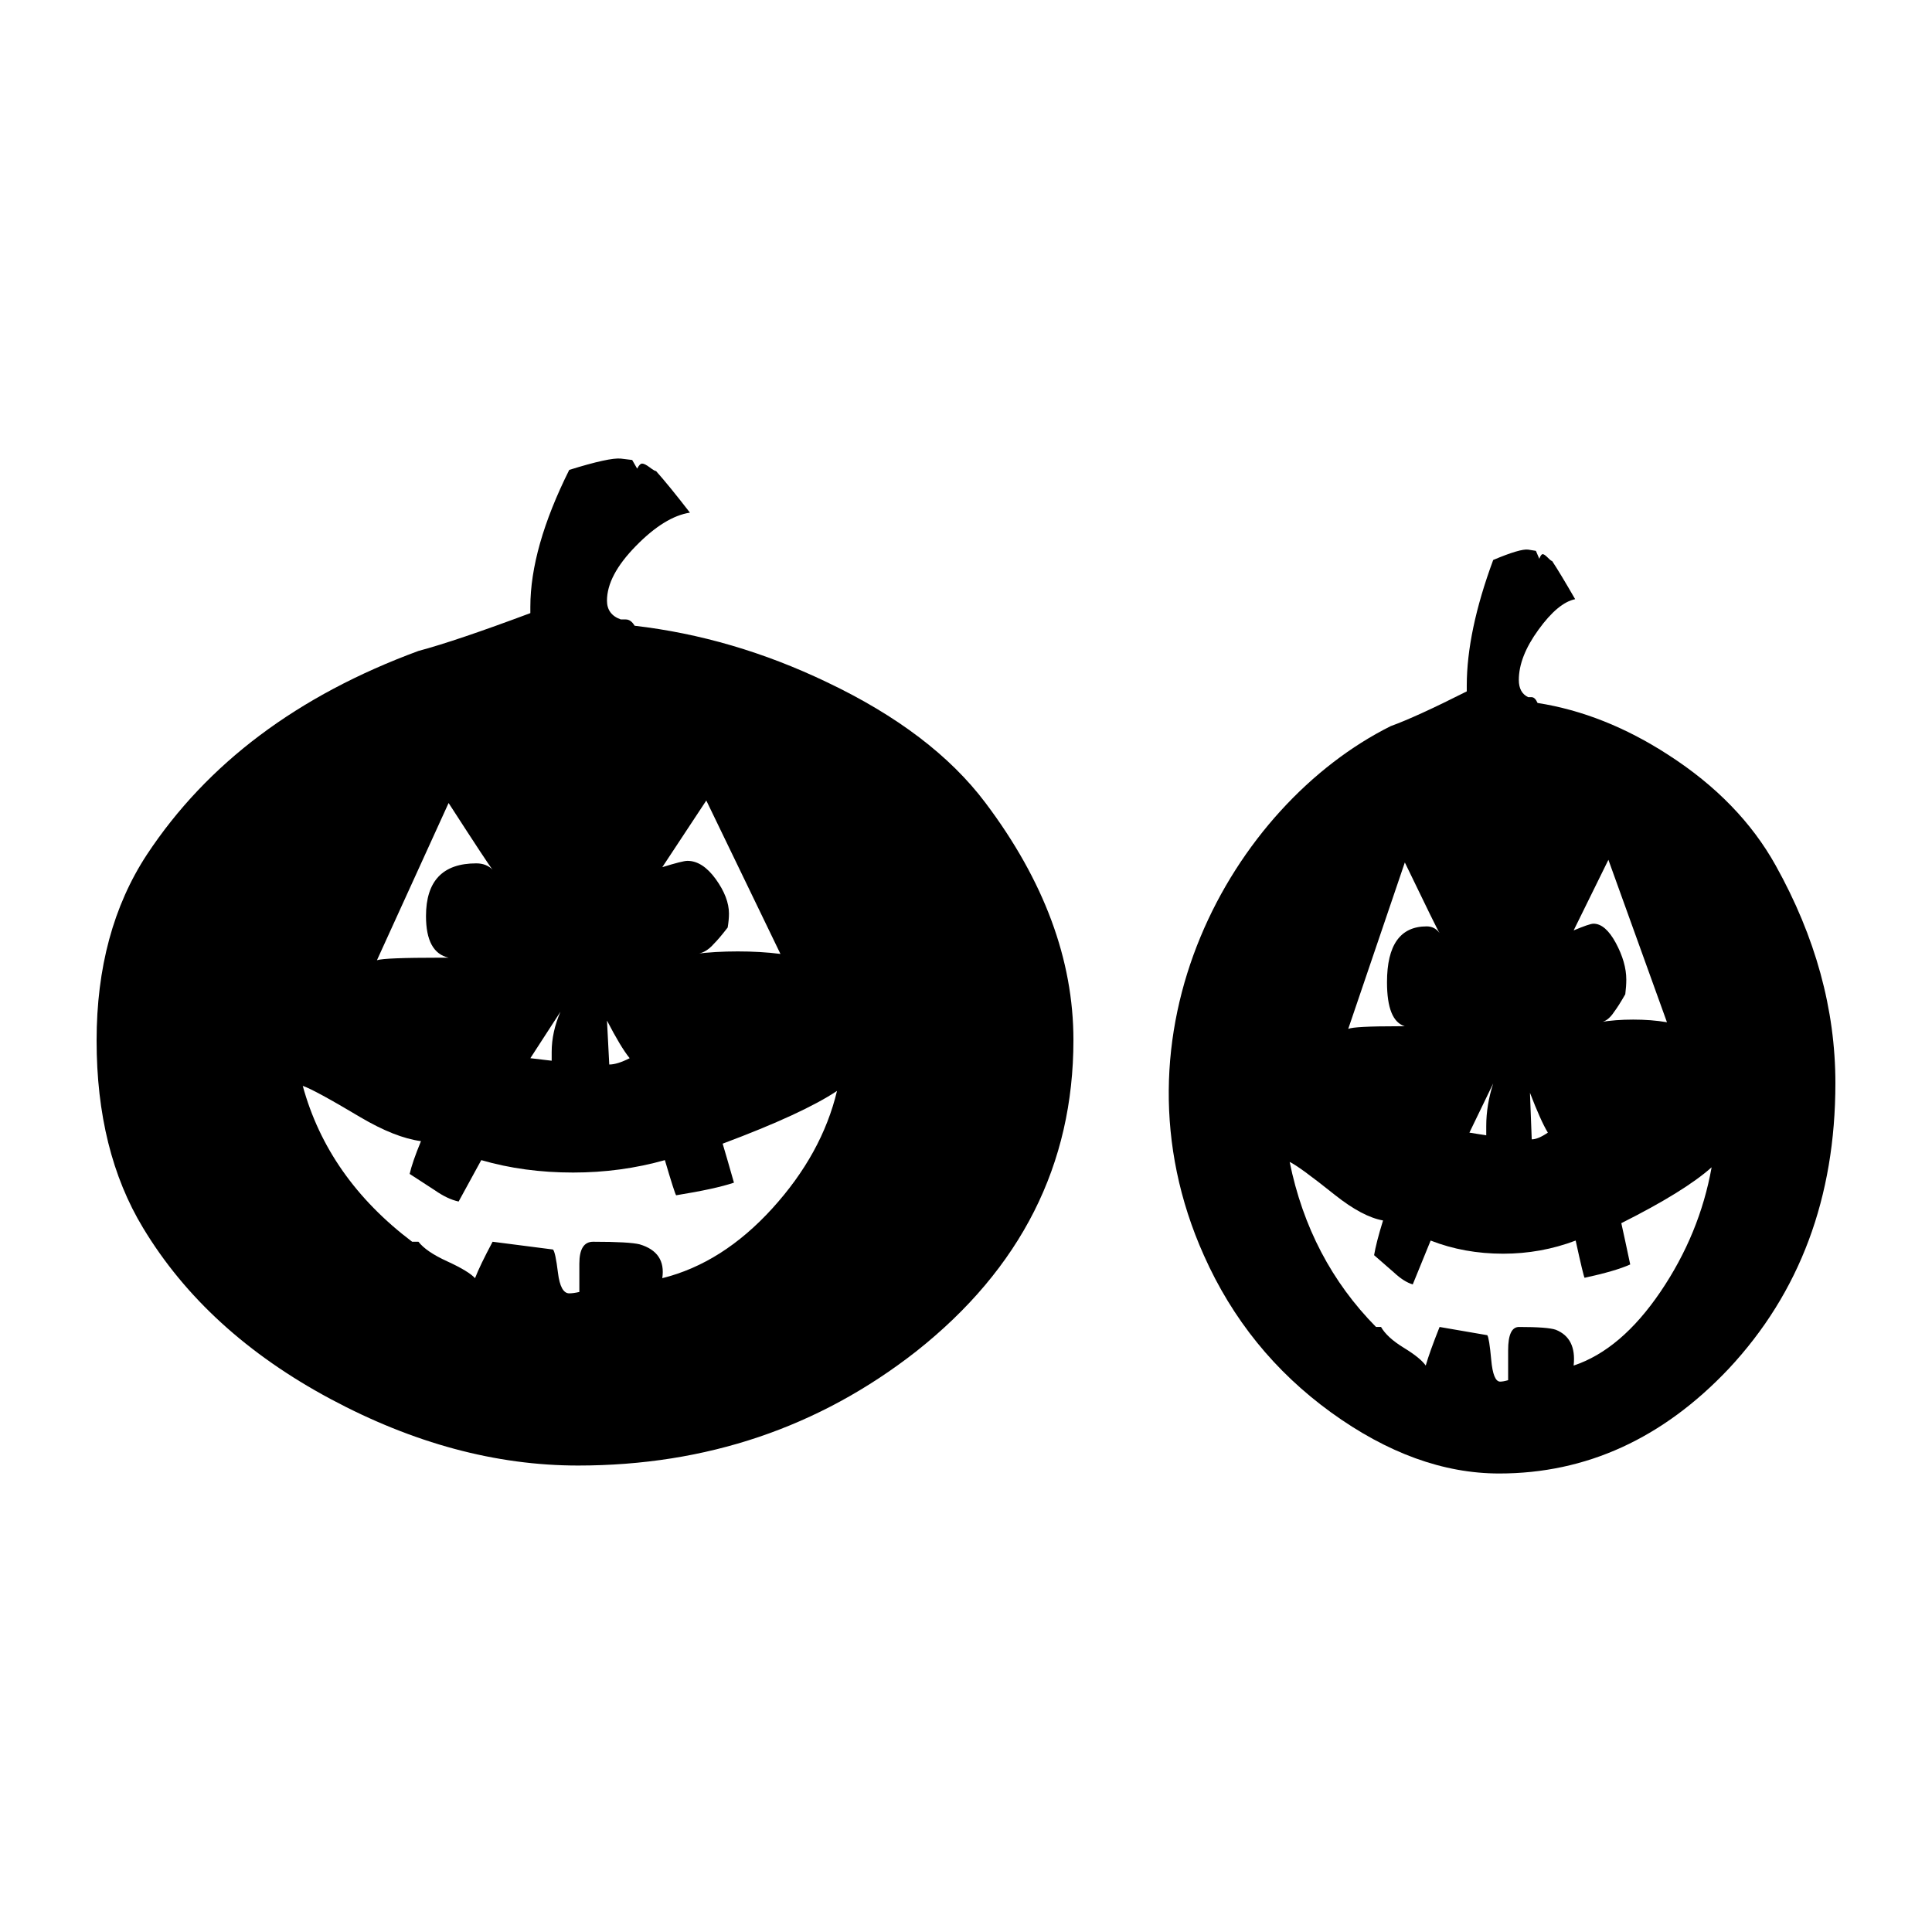
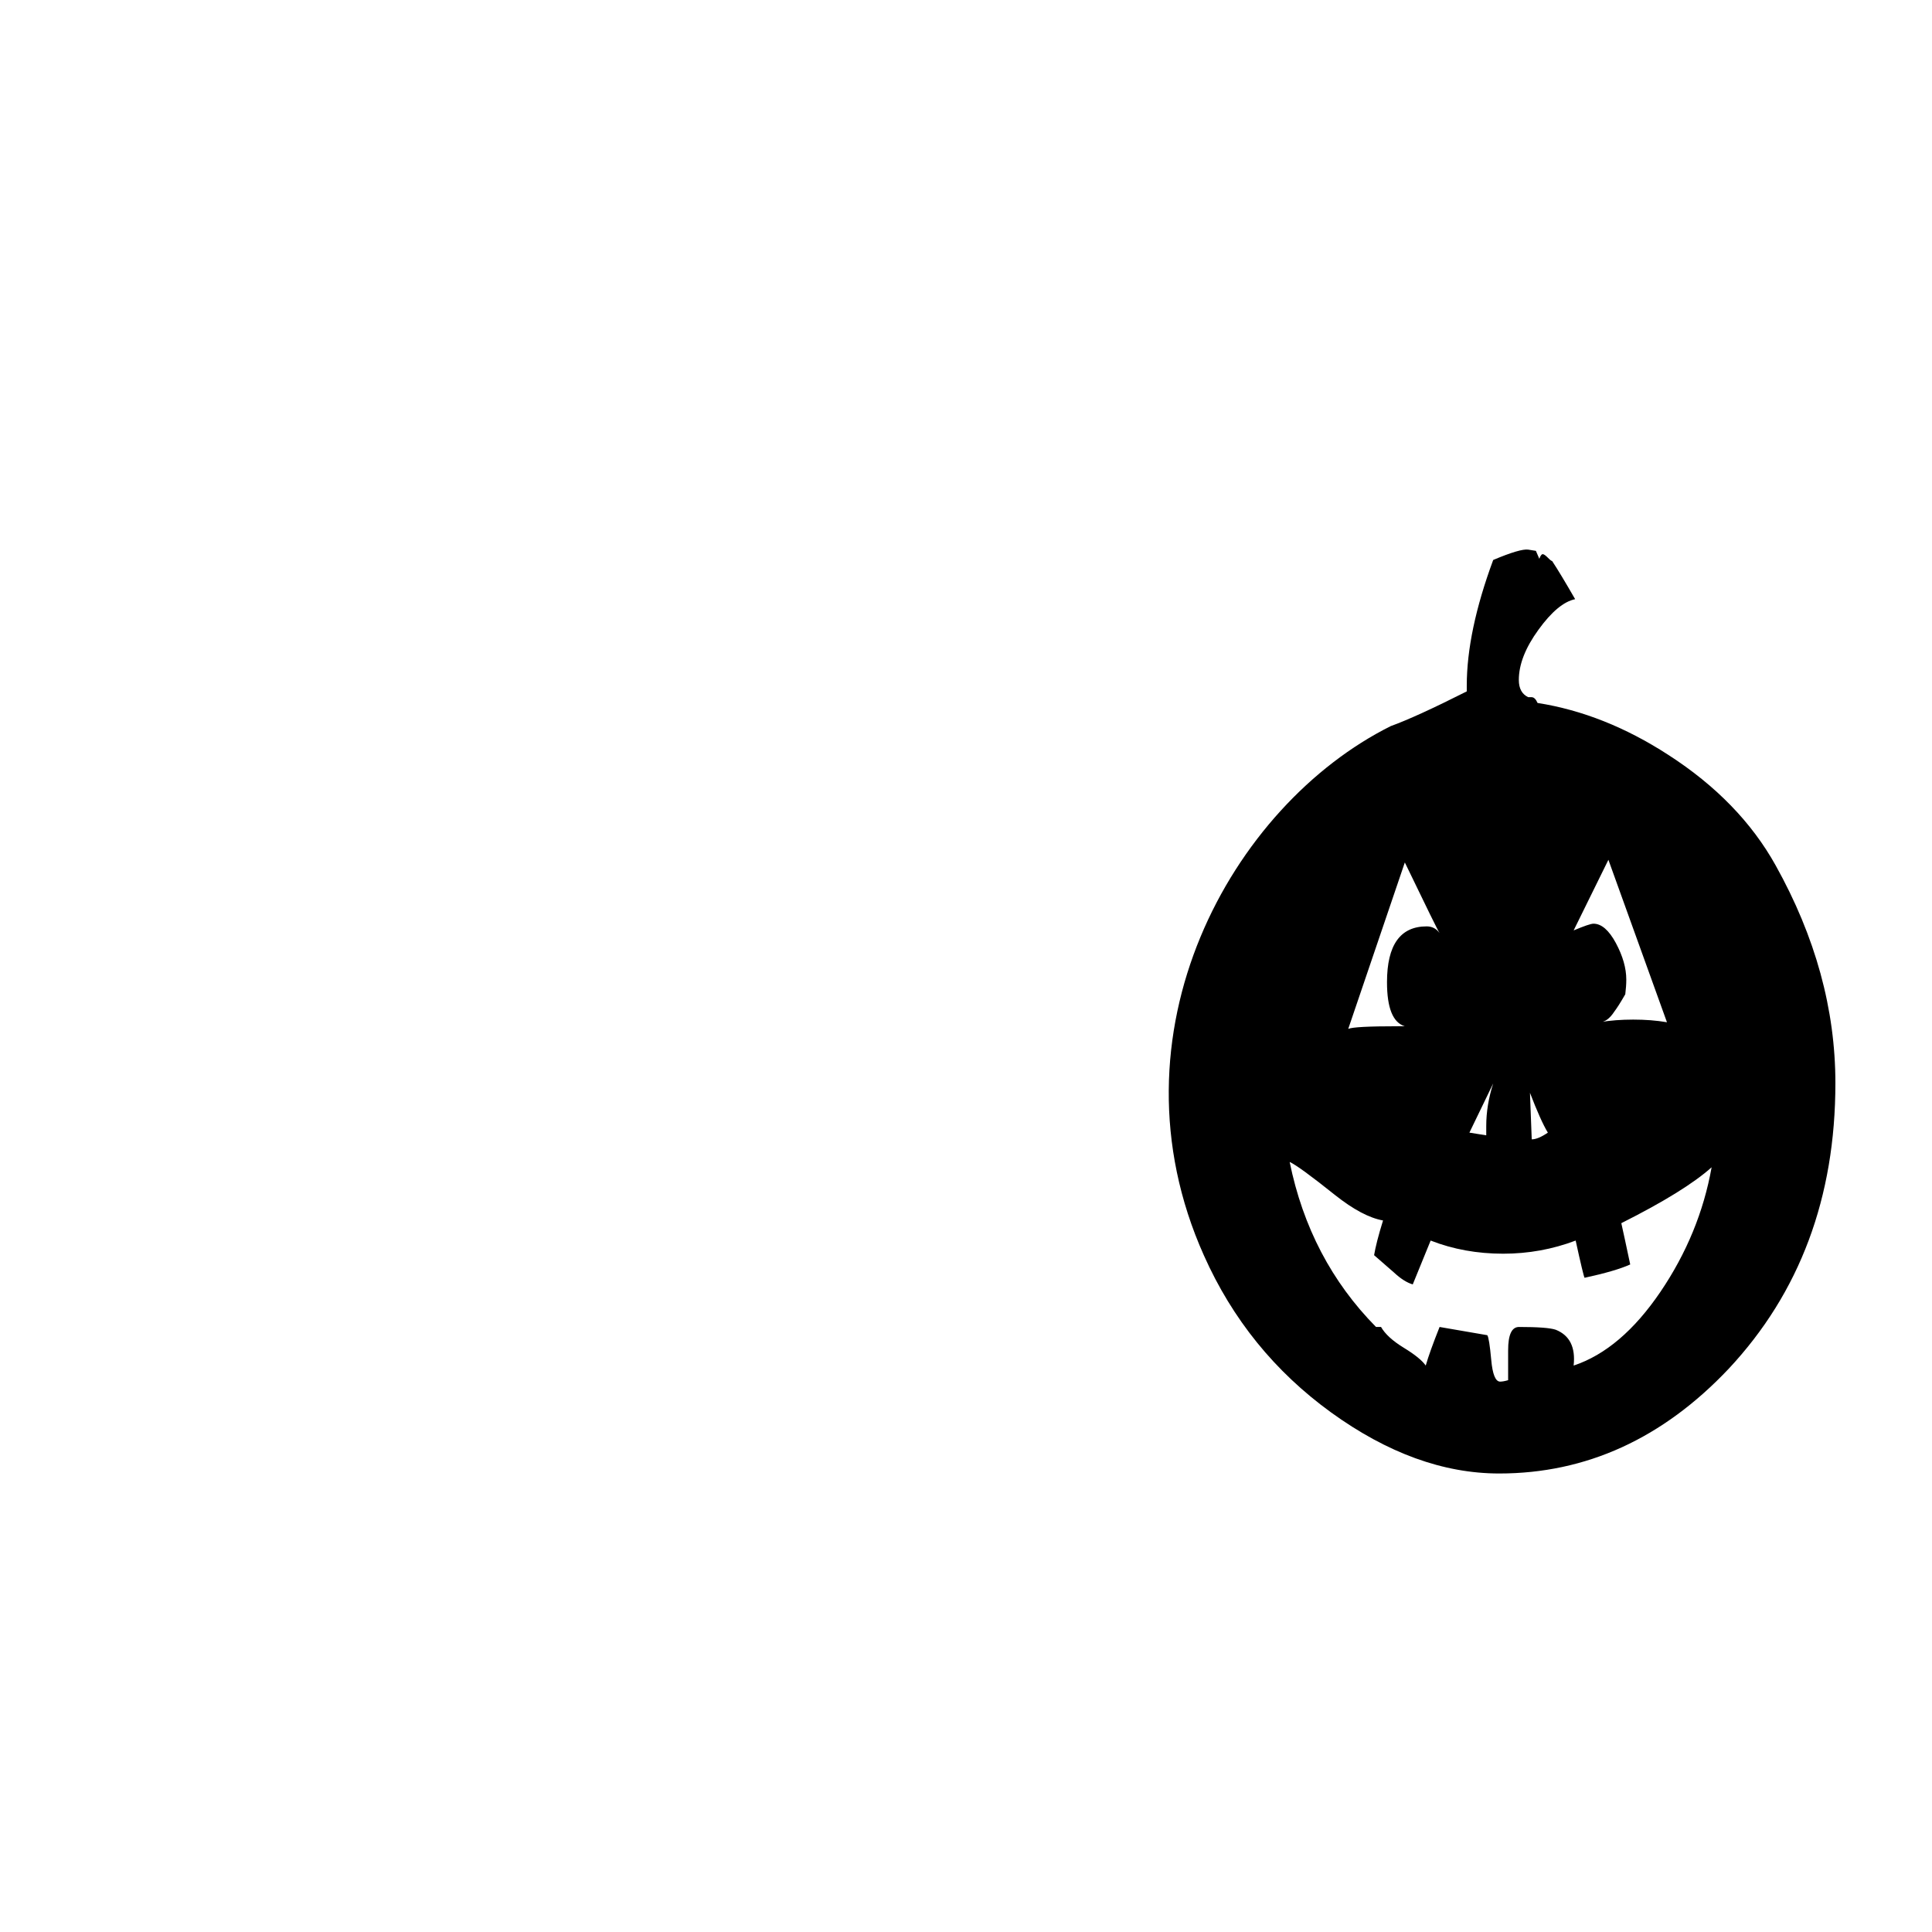
<svg xmlns="http://www.w3.org/2000/svg" version="1.1" id="Capa_1" text-rendering="geometricPrecision" image-rendering="optimizeQuality" shape-rendering="geometricPrecision" x="0px" y="0px" width="300px" height="300px" viewBox="0 0 300 300" style="enable-background:new 0 0 300 300;" xml:space="preserve">
-   <path d="M89.765,227.568c-12.76,0-25.571-3.445-38.453-10.34c-12.887-6.903-22.585-15.756-29.092-26.553  c-4.808-7.942-7.22-17.635-7.22-29.092c0-11.316,2.605-20.941,7.81-28.879c9.372-14.189,23.425-24.722,42.167-31.626  c3.893-1.037,9.692-3.001,17.375-5.872v-0.966c0-6.121,2.015-13.208,6.039-21.273c4.177-1.302,6.843-1.877,8.014-1.755l1.76,0.214  l0.773,1.343c0.265-0.514,0.52-0.783,0.778-0.783c0.26,0,0.652,0.198,1.175,0.59c0.514,0.391,0.845,0.575,0.983,0.575  c1.297,1.445,3.047,3.597,5.26,6.451c-2.6,0.397-5.398,2.117-8.391,5.175c-2.997,3.062-4.492,5.876-4.492,8.501  c0,1.424,0.717,2.406,2.152,2.91h0.778c0.519,0,0.981,0.335,1.363,0.977c10.156,1.18,20.107,4.09,29.871,8.771  c10.934,5.201,19.125,11.442,24.594,18.713c9.112,12.089,13.672,24.371,13.672,36.851c0,19.354-8.141,35.463-24.402,48.334  C127.176,221.655,109.674,227.568,89.765,227.568L89.765,227.568z M121.188,148.126l-11.514-23.825l-6.833,10.354  c2.081-0.646,3.389-0.983,3.907-0.983c1.562,0,3.027,0.952,4.391,2.829c1.363,1.894,2.055,3.684,2.055,5.373  c0,0.646-0.071,1.364-0.198,2.147c-0.911,1.181-1.623,2.02-2.152,2.54c-0.9,1.032-1.882,1.566-2.925,1.566  c2.081-0.269,4.294-0.391,6.629-0.391C116.898,147.735,119.101,147.856,121.188,148.126L121.188,148.126z M97.774,164.316  c-0.947-1.161-2.112-3.124-3.521-5.842l0.351,6.823C95.428,165.298,96.482,164.973,97.774,164.316L97.774,164.316z M87.028,157.102  l-4.676,7.215l3.312,0.391v-1.357C85.664,161.273,86.127,159.178,87.028,157.102L87.028,157.102z M76.492,135.045  c-0.265-0.254-2.54-3.713-6.834-10.354l-11.126,24.412c0.778-0.265,4.029-0.392,9.763-0.392h1.363  c-2.34-0.529-3.51-2.672-3.51-6.457c0-5.459,2.605-8.191,7.805-8.191C74.991,134.064,75.84,134.384,76.492,135.045L76.492,135.045z   M129.97,169.398c-3.505,2.34-9.423,5.073-17.757,8.191c0.392,1.307,0.981,3.328,1.755,6.055c-1.954,0.66-4.941,1.303-8.975,1.959  c-0.132-0.137-0.722-1.959-1.75-5.459c-4.569,1.287-9.315,1.928-14.256,1.928c-5.083,0-9.829-0.641-14.256-1.928l-3.515,6.431  c-1.17-0.255-2.402-0.845-3.704-1.756l-3.902-2.534c0.27-1.175,0.839-2.869,1.76-5.086c-2.742-0.373-5.856-1.625-9.372-3.695  c-4.818-2.875-7.81-4.498-8.985-4.889c2.604,9.539,8.263,17.608,16.983,24.202h0.981c0.784,1.022,2.275,2.046,4.488,3.054  c2.203,1.007,3.647,1.892,4.299,2.604c0.518-1.343,1.429-3.219,2.727-5.657l9.377,1.206c0.258,0.27,0.508,1.471,0.772,3.602  c0.26,2.143,0.851,3.206,1.75,3.206c0.392,0,0.921-0.065,1.572-0.214v-4.396c0-2.269,0.712-3.403,2.143-3.403  c3.775,0,6.182,0.138,7.234,0.407c2.722,0.814,3.902,2.564,3.5,5.25c6.248-1.552,11.932-5.168,17.08-10.826  C125.064,181.99,128.418,175.896,129.97,169.398L129.97,169.398z" />
  <path d="M232.794,228.803c-8.665,0-17.36-3.159-26.106-9.482c-8.746-6.34-15.324-14.461-19.74-24.367  c-15.467-34.52,4.325-69.91,29.016-82.208c2.641-0.952,6.579-2.758,11.794-5.388v-0.885c0-5.617,1.368-12.119,4.106-19.522  c2.828-1.195,4.64-1.72,5.434-1.607l1.195,0.192l0.529,1.232c0.178-0.468,0.352-0.718,0.528-0.718c0.174,0,0.438,0.184,0.794,0.544  c0.346,0.356,0.575,0.524,0.672,0.524c0.88,1.328,2.061,3.302,3.572,5.922c-1.766,0.361-3.669,1.938-5.699,4.747  c-2.04,2.809-3.047,5.393-3.047,7.8c0,1.308,0.482,2.208,1.455,2.671h0.533c0.352,0,0.662,0.305,0.922,0.896  c6.898,1.083,13.65,3.754,20.28,8.048c7.413,4.773,12.974,10.501,16.688,17.172c6.186,11.092,9.279,22.361,9.279,33.814  c0,17.756-5.525,32.535-16.562,44.345C258.188,223.379,246.303,228.803,232.794,228.803L232.794,228.803z M258.844,158.734  l-9.093-25.225l-5.397,10.964c1.643-0.688,2.676-1.043,3.082-1.043c1.237,0,2.393,1.006,3.471,2.997  c1.074,2.004,1.623,3.896,1.623,5.688c0,0.682-0.056,1.445-0.157,2.273c-0.718,1.248-1.282,2.137-1.7,2.688  c-0.712,1.094-1.485,1.658-2.31,1.658c1.644-0.285,3.395-0.412,5.235-0.412C255.455,158.322,257.195,158.449,258.844,158.734  L258.844,158.734z M240.35,175.875c-0.748-1.227-1.669-3.307-2.778-6.182l0.274,7.225  C238.498,176.918,239.326,176.572,240.35,175.875L240.35,175.875z M231.863,168.238l-3.694,7.637l2.614,0.418v-1.44  C230.783,172.654,231.15,170.437,231.863,168.238L231.863,168.238z M223.539,144.886c-0.208-0.271-2.004-3.933-5.398-10.965  l-8.787,25.845c0.617-0.277,3.182-0.41,7.715-0.41h1.072c-1.847-0.561-2.768-2.83-2.768-6.839c0-5.779,2.057-8.669,6.162-8.669  C222.354,143.848,223.025,144.183,223.539,144.886L223.539,144.886z M265.779,181.258c-2.77,2.478-7.445,5.373-14.022,8.675  c0.31,1.384,0.772,3.521,1.383,6.41c-1.541,0.698-3.902,1.38-7.087,2.071c-0.107-0.143-0.574-2.071-1.384-5.78  c-3.606,1.364-7.356,2.04-11.259,2.04c-4.016,0-7.764-0.676-11.26-2.04l-2.778,6.808c-0.92-0.27-1.892-0.891-2.926-1.857  l-3.077-2.682c0.209-1.246,0.656-3.036,1.389-5.388c-2.168-0.391-4.63-1.72-7.403-3.911c-3.806-3.043-6.171-4.763-7.097-5.175  c2.056,10.1,6.522,18.642,13.41,25.622h0.779c0.616,1.084,1.796,2.168,3.542,3.236c1.744,1.062,2.88,2.004,3.397,2.758  c0.408-1.425,1.125-3.409,2.152-5.994l7.408,1.277c0.204,0.289,0.402,1.557,0.61,3.814c0.203,2.271,0.666,3.395,1.384,3.395  c0.305,0,0.723-0.071,1.242-0.224v-4.655c0-2.402,0.559-3.607,1.688-3.607c2.981,0,4.884,0.146,5.714,0.434  c2.152,0.864,3.083,2.716,2.768,5.561c4.935-1.644,9.423-5.475,13.488-11.463C261.901,194.588,264.552,188.137,265.779,181.258  L265.779,181.258z" />
</svg>